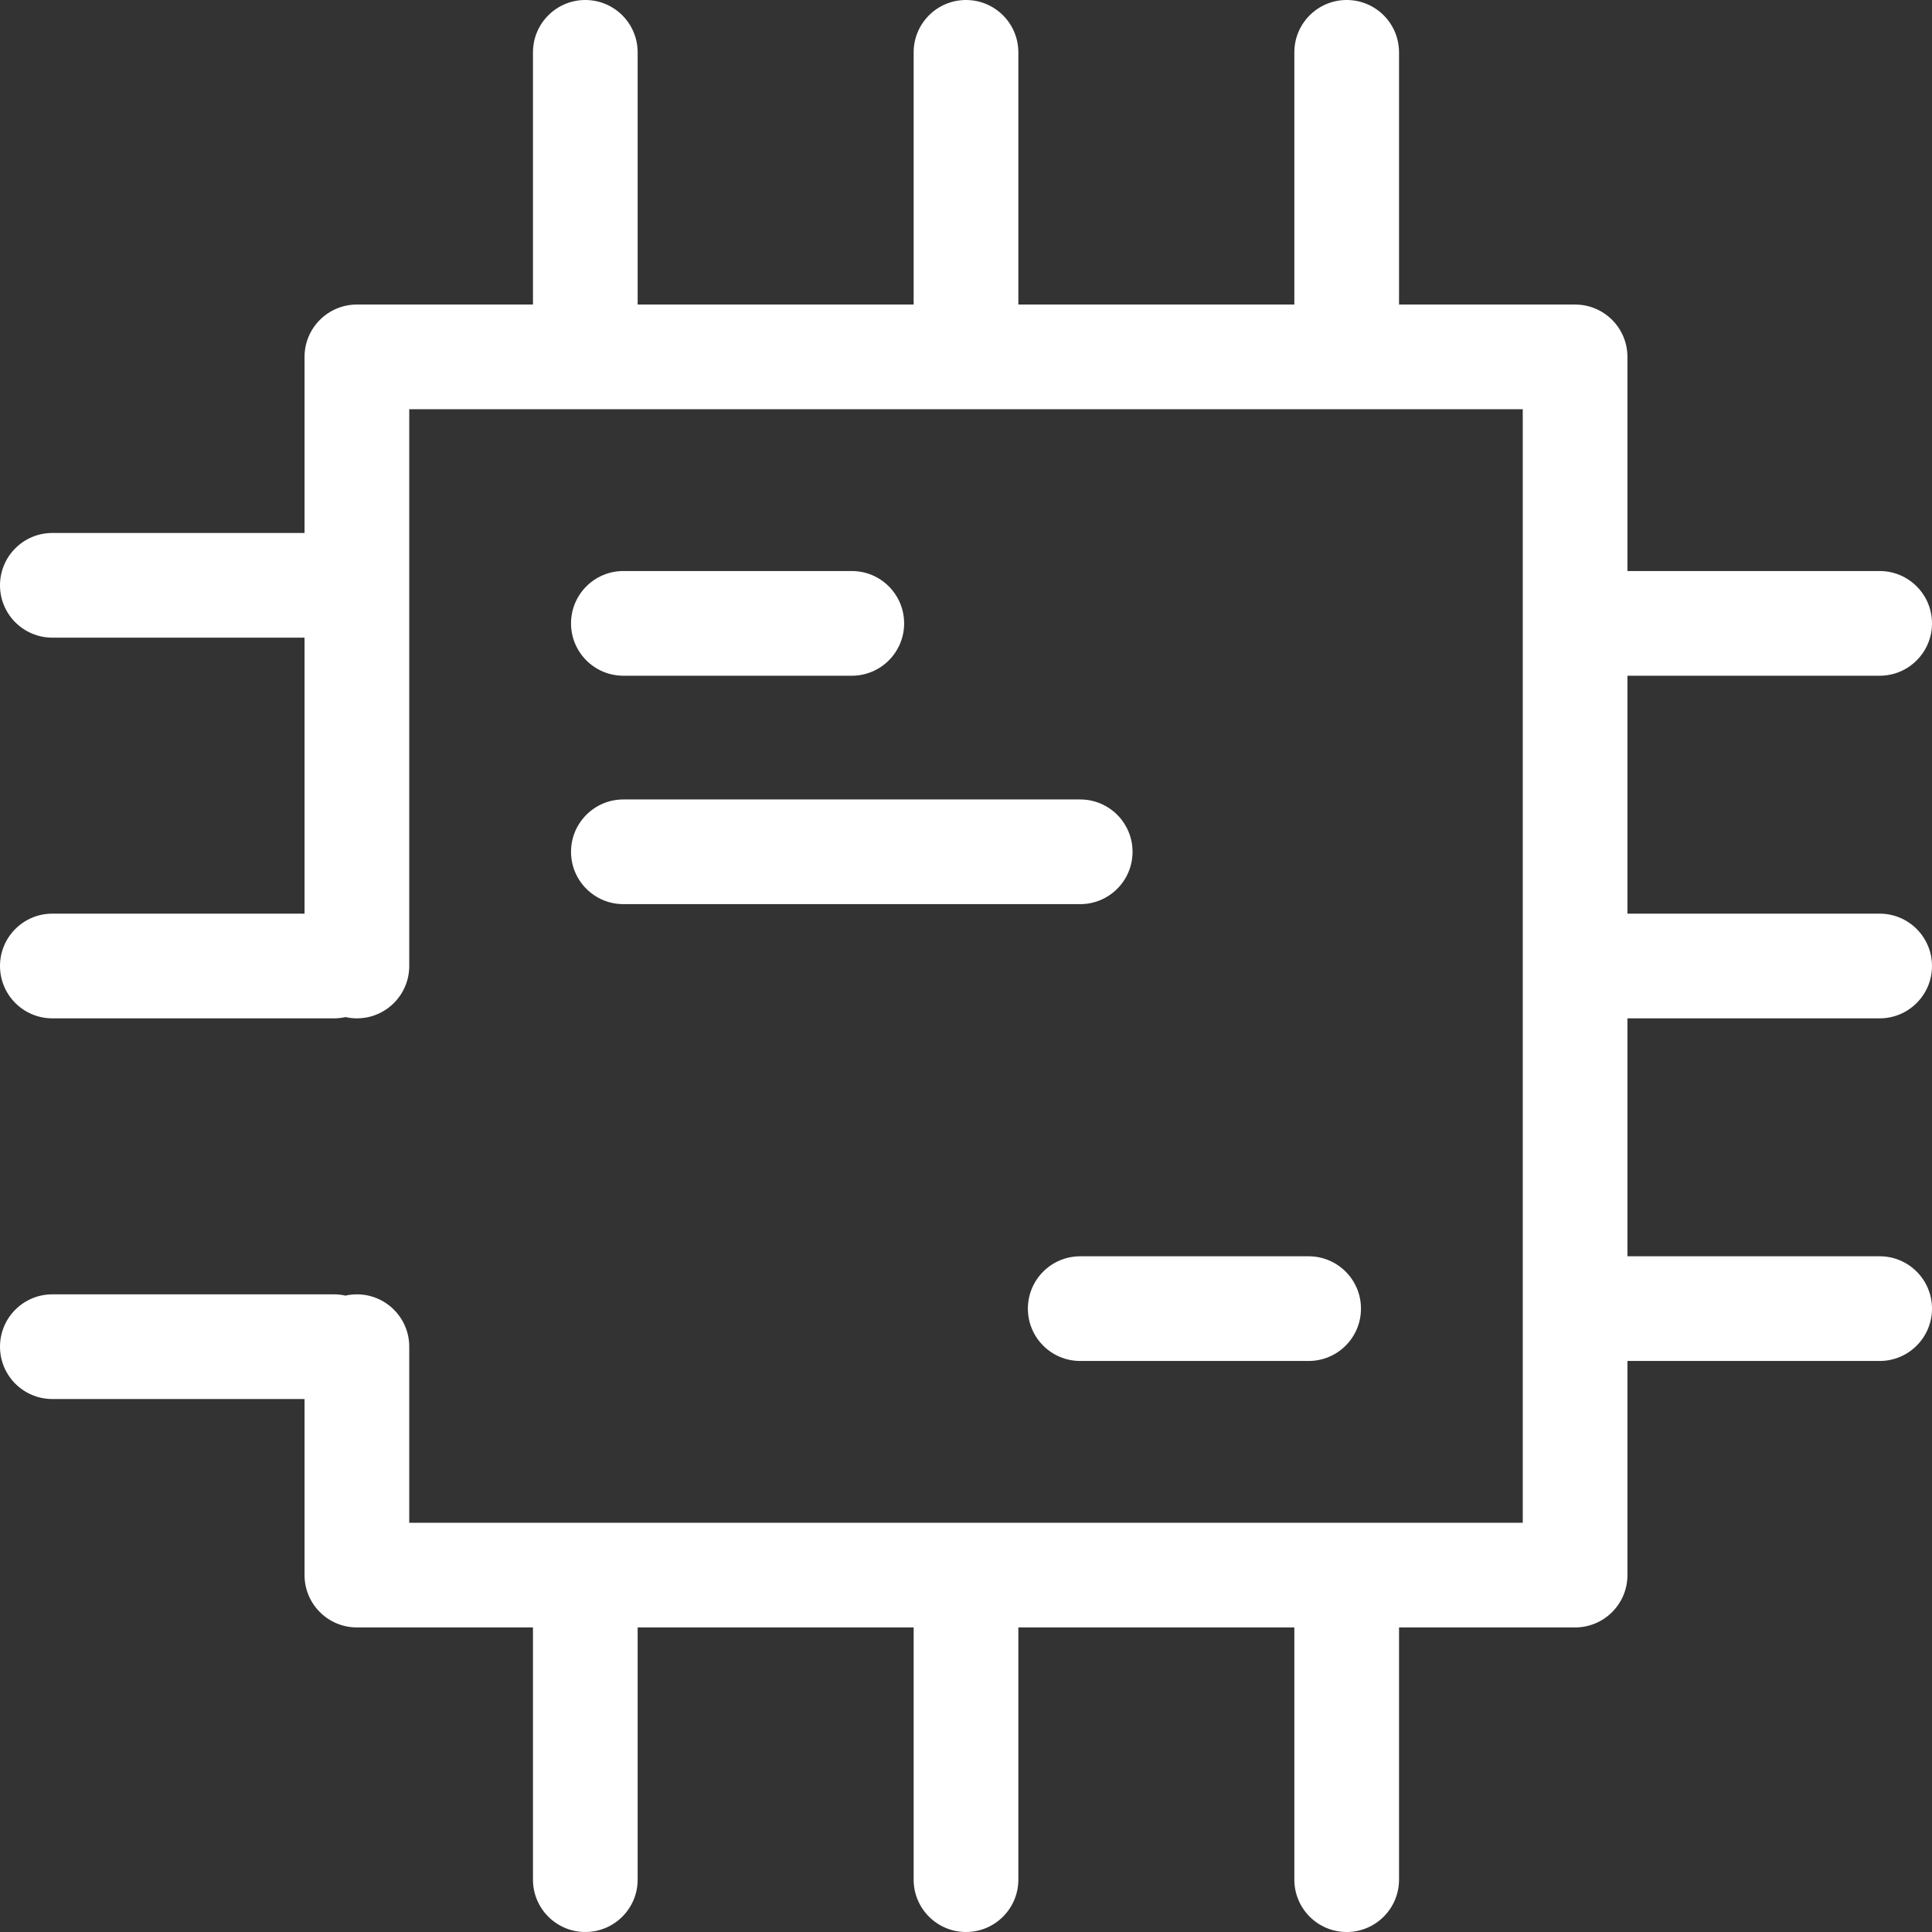
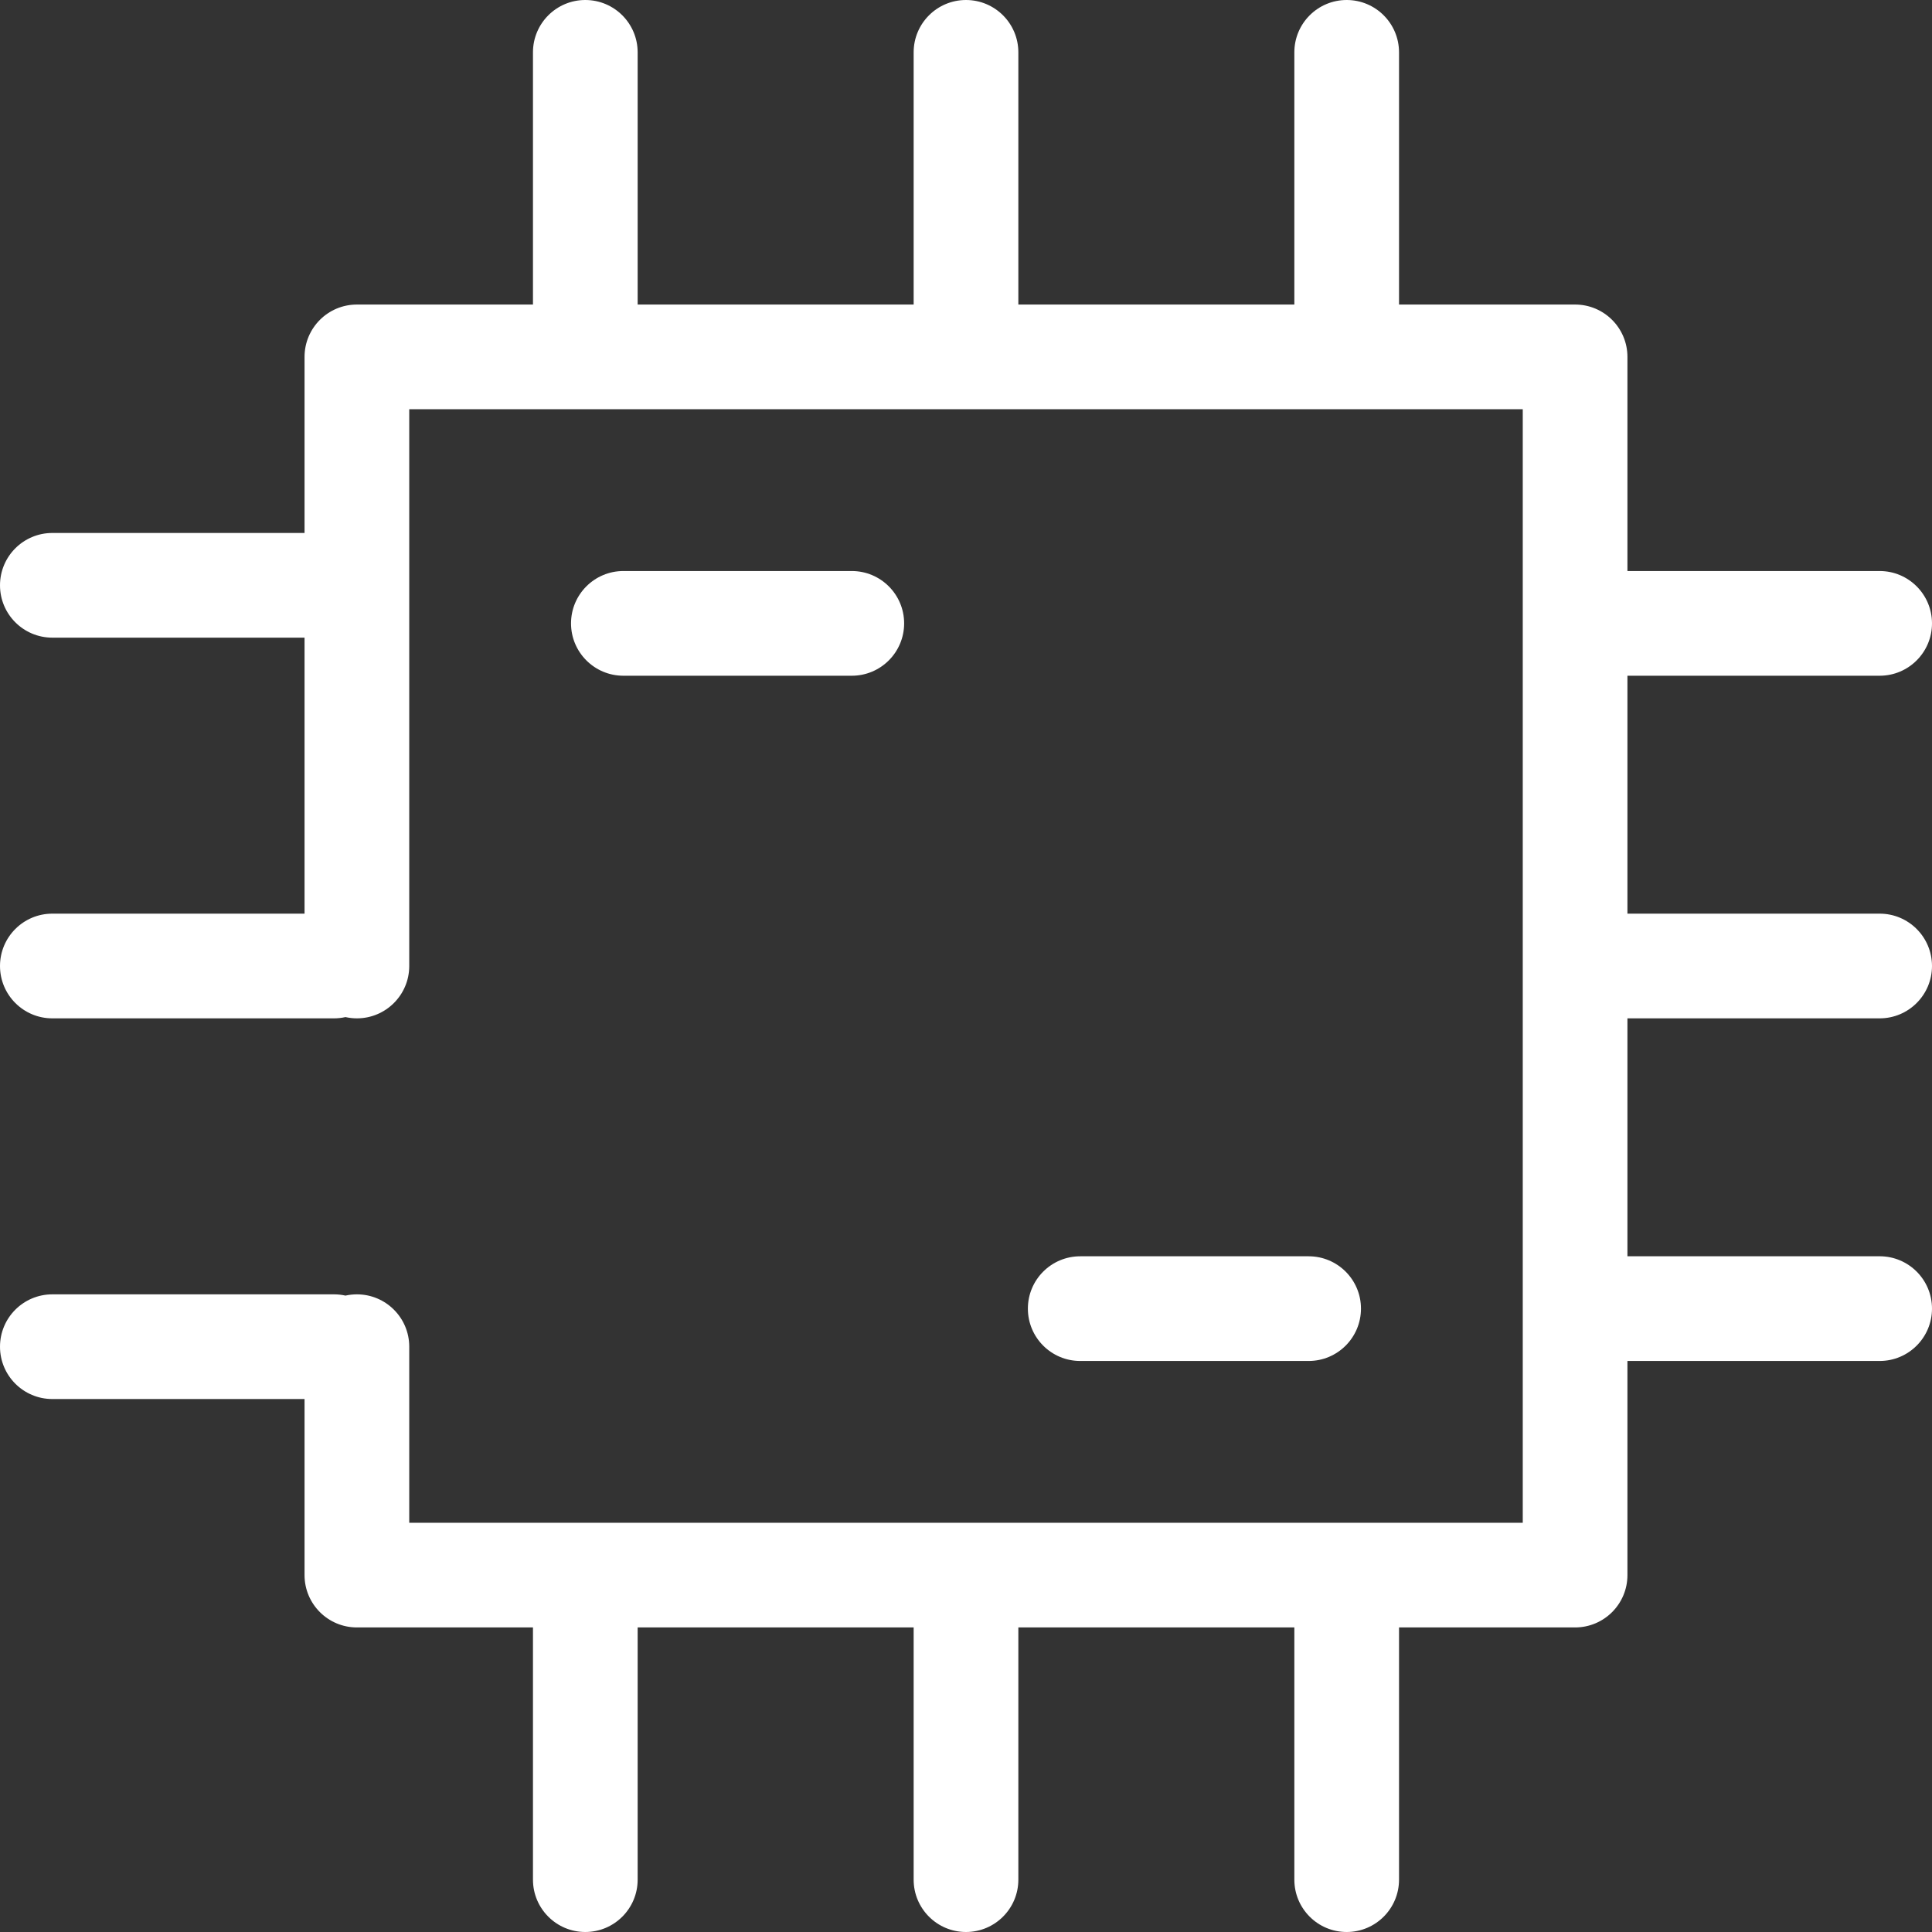
<svg xmlns="http://www.w3.org/2000/svg" width="103" height="103" viewBox="0 0 103 103" fill="none">
  <rect x="0" y="0" width="103" height="103" fill="#333333" stroke="none" />
  <path d="M100.209 54.291C101.751 54.291 103 53.041 103 51.5C103 49.959 101.751 48.709 100.209 48.709H86.763V36.025H100.209C101.751 36.025 103 34.775 103 33.234C103 31.693 101.751 30.443 100.209 30.443H86.763V19.027C86.763 17.486 85.514 16.236 83.973 16.236H74.586V2.791C74.586 1.249 73.337 0 71.796 0C70.254 0 69.005 1.249 69.005 2.791V16.236H54.291V2.791C54.291 1.249 53.041 0 51.5 0C49.959 0 48.709 1.249 48.709 2.791V16.236H33.995V2.791C33.995 1.249 32.746 0 31.204 0C29.663 0 28.414 1.249 28.414 2.791V16.236H19.027C17.486 16.236 16.236 17.486 16.236 19.027V28.414H2.791C1.249 28.414 0 29.663 0 31.204C0 32.746 1.249 33.995 2.791 33.995H16.236V48.709H2.791C1.249 48.709 0 49.959 0 51.5C0 53.041 1.249 54.291 2.791 54.291H17.809C18.019 54.291 18.222 54.267 18.418 54.223C18.614 54.267 18.818 54.291 19.027 54.291C20.568 54.291 21.818 53.041 21.818 51.5V21.818H81.182V81.182H21.818V71.796C21.818 70.254 20.568 69.005 19.027 69.005C18.818 69.005 18.614 69.029 18.418 69.072C18.222 69.029 18.019 69.005 17.809 69.005H2.791C1.249 69.005 0 70.254 0 71.796C0 73.337 1.249 74.586 2.791 74.586H16.236V83.973C16.236 85.514 17.486 86.763 19.027 86.763H28.414V100.209C28.414 101.751 29.663 103 31.204 103C32.746 103 33.995 101.751 33.995 100.209V86.763H48.709V100.209C48.709 101.751 49.959 103 51.5 103C53.041 103 54.291 101.751 54.291 100.209V86.763H69.005V100.209C69.005 101.751 70.254 103 71.796 103C73.337 103 74.586 101.751 74.586 100.209V86.763H83.973C85.514 86.763 86.763 85.514 86.763 83.973V72.557H100.209C101.751 72.557 103 71.307 103 69.766C103 68.225 101.751 66.975 100.209 66.975H86.763V54.291H100.209Z" fill="white" />
  <path d="M33.234 36.025H45.411C46.953 36.025 48.202 34.775 48.202 33.234C48.202 31.693 46.953 30.443 45.411 30.443H33.234C31.693 30.443 30.443 31.693 30.443 33.234C30.443 34.775 31.693 36.025 33.234 36.025Z" fill="white" />
-   <path d="M33.234 48.202H57.589C59.13 48.202 60.379 46.953 60.379 45.412C60.379 43.87 59.13 42.621 57.589 42.621H33.234C31.693 42.621 30.443 43.87 30.443 45.412C30.443 46.953 31.693 48.202 33.234 48.202Z" fill="white" />
  <path d="M54.799 69.766C54.799 71.308 56.048 72.557 57.59 72.557H69.767C71.308 72.557 72.557 71.308 72.557 69.766C72.557 68.225 71.308 66.976 69.767 66.976H57.59C56.048 66.976 54.799 68.225 54.799 69.766Z" fill="white" />
</svg>